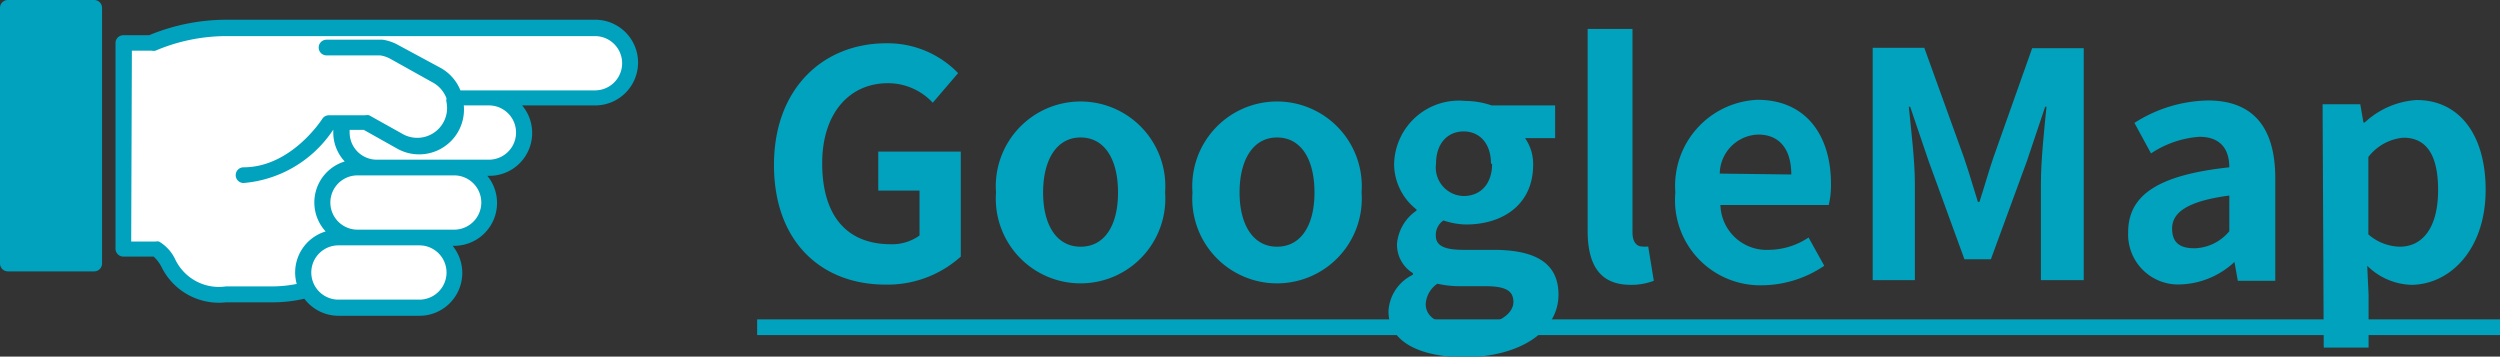
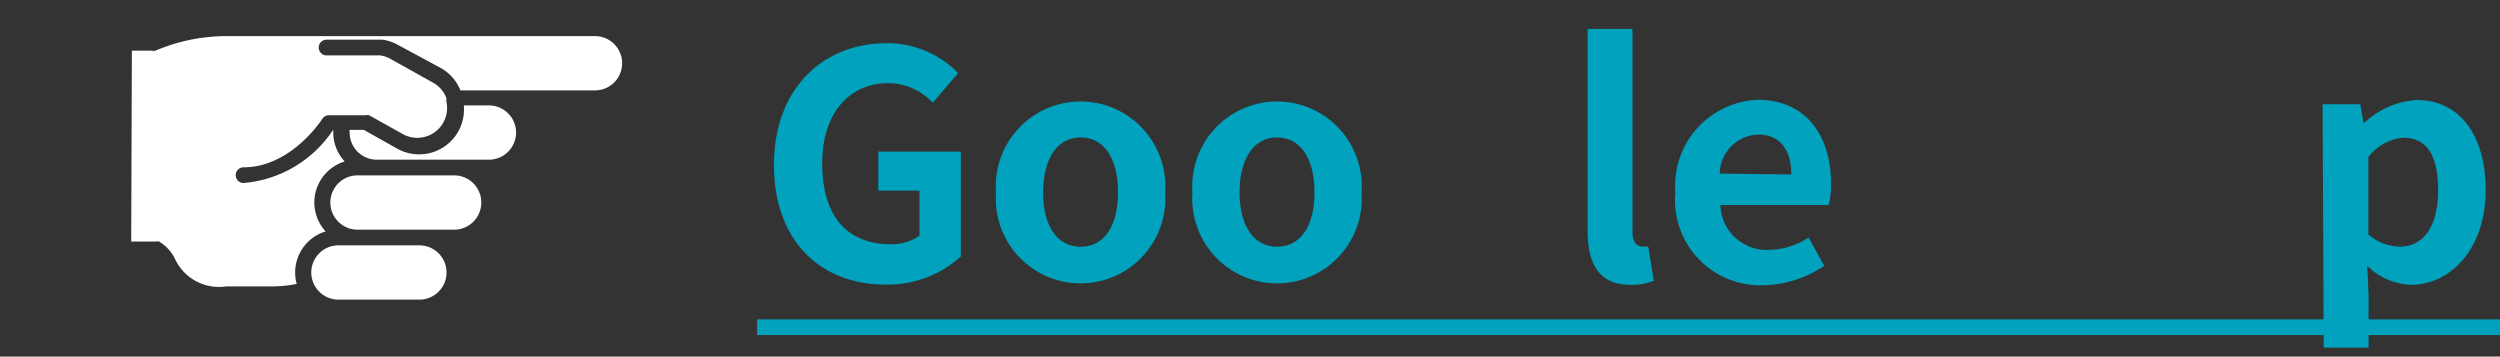
<svg xmlns="http://www.w3.org/2000/svg" viewBox="0 0 111.47 15.9">
  <rect x="0" y="0" width="111.47" height="15.9" fill="#333333" stroke="none" />
  <defs>
    <style>.cls-1{fill:#00a2bd;}.cls-2{fill:#fff;}</style>
  </defs>
  <title>googlemap</title>
  <g id="レイヤー_2" data-name="レイヤー 2">
    <g id="レイヤー_2-2" data-name="レイヤー 2">
-       <path class="cls-1" d="M5.15,1.92v9.17a.35.35,0,0,0,.35.35H6.85a1.66,1.66,0,0,1,.36.48,2.85,2.85,0,0,0,2.87,1.56h2.06a6.33,6.33,0,0,0,1.43-.16,1.91,1.91,0,0,0,1.52.76H18.7a1.91,1.91,0,0,0,1.48-3.12h.07a1.91,1.91,0,0,0,1.48-3.12h.07A1.91,1.91,0,0,0,23.28,4.7h3.26a1.91,1.91,0,0,0,0-3.82H10.08a9,9,0,0,0-3.43.69H5.5A.35.35,0,0,0,5.15,1.92Z" />
-       <path class="cls-1" d="M0,11.75V.35A.35.35,0,0,1,.35,0H4.2a.35.35,0,0,1,.35.35v11.4a.35.35,0,0,1-.35.35H.35A.35.35,0,0,1,0,11.75Z" />
      <path class="cls-2" d="M21.8,7.12h-5a1.21,1.21,0,0,1-1.21-1.21,1.23,1.23,0,0,1,0-.12h.63l1.46.82a2,2,0,0,0,3-1.91H21.8a1.21,1.21,0,1,1,0,2.42Zm-1.55,3.12H15.94a1.21,1.21,0,0,1,0-2.42h4.31a1.21,1.21,0,0,1,0,2.42Zm-6.37,1.91a1.21,1.21,0,0,1,1.21-1.21H18.7a1.21,1.21,0,0,1,0,2.42H15.09A1.21,1.21,0,0,1,13.88,12.15Zm-8-9.89h.89a.35.35,0,0,0,.16,0,8.1,8.1,0,0,1,3.18-.65H26.53a1.21,1.21,0,0,1,0,2.42h-6a2,2,0,0,0-.88-1L17.74,2a2,2,0,0,0-.68-.23H14.56a.35.35,0,0,0,0,.7h2.39a1.33,1.33,0,0,1,.45.15l1.9,1.06a1.33,1.33,0,0,1,.61.71.35.35,0,0,0,0,.17A1.33,1.33,0,0,1,18,6l-1.54-.86a.35.35,0,0,0-.17,0H14.67a.35.35,0,0,0-.3.16S13,7.46,10.86,7.46a.35.35,0,1,0,0,.7,5.32,5.32,0,0,0,4-2.38h0s0,.09,0,.13a1.9,1.9,0,0,0,.51,1.29,1.91,1.91,0,0,0-.85,3.12,1.91,1.91,0,0,0-1.29,2.34,5.63,5.63,0,0,1-1.11.11H10.08a2.16,2.16,0,0,1-2.27-1.21,1.82,1.82,0,0,0-.72-.79.35.35,0,0,0-.15,0H5.85Z" />
      <path class="cls-1" d="M34.51,7.35c0-3.42,2.21-5.42,5-5.42a4.37,4.37,0,0,1,3.21,1.33L41.59,4.58a2.72,2.72,0,0,0-2-.87c-1.72,0-2.93,1.34-2.93,3.57s1,3.61,3.07,3.61A2.09,2.09,0,0,0,41,10.5v-2H39.16V6.76h3.68v4.68a4.88,4.88,0,0,1-3.36,1.25C36.65,12.69,34.51,10.81,34.51,7.35Z" />
      <path class="cls-1" d="M44.41,8.58a3.78,3.78,0,1,1,7.54,0,3.78,3.78,0,1,1-7.54,0Zm5.44,0c0-1.48-.6-2.45-1.67-2.45s-1.67,1-1.67,2.45S47.11,11,48.18,11,49.85,10.06,49.85,8.58Z" />
      <path class="cls-1" d="M53.17,8.58a3.78,3.78,0,1,1,7.54,0,3.78,3.78,0,1,1-7.54,0Zm5.44,0c0-1.48-.6-2.45-1.67-2.45s-1.67,1-1.67,2.45S55.88,11,56.94,11,58.61,10.06,58.61,8.58Z" />
-       <path class="cls-1" d="M61.91,13.88A1.91,1.91,0,0,1,63,12.25v-.07a1.49,1.49,0,0,1-.71-1.32,2,2,0,0,1,.87-1.47V9.34a2.59,2.59,0,0,1-1-2,2.89,2.89,0,0,1,3.17-2.84,3.68,3.68,0,0,1,1.18.2h2.83V6.16H68a2,2,0,0,1,.36,1.19c0,1.76-1.34,2.66-3,2.66a3.37,3.37,0,0,1-1-.18.78.78,0,0,0-.34.67c0,.42.31.64,1.23.64h1.33c1.89,0,2.91.59,2.91,2,0,1.58-1.64,2.79-4.26,2.79C63.34,15.9,61.91,15.27,61.91,13.88Zm5.57-.42c0-.56-.46-.7-1.3-.7h-1a4.41,4.41,0,0,1-1.09-.11,1.18,1.18,0,0,0-.52.91c0,.66.73,1,1.88,1S67.48,14.08,67.48,13.46Zm-1-6.16c0-.92-.52-1.44-1.22-1.44s-1.23.52-1.23,1.44a1.27,1.27,0,0,0,1.23,1.44C66,8.74,66.53,8.22,66.53,7.3Z" />
      <path class="cls-1" d="M70.79,10.29v-9h2v9.08c0,.46.22.62.42.62a1.15,1.15,0,0,0,.28,0l.25,1.53a2.79,2.79,0,0,1-1.06.18C71.29,12.69,70.79,11.75,70.79,10.29Z" />
      <path class="cls-1" d="M74.7,8.58a3.84,3.84,0,0,1,3.66-4.13c2.16,0,3.28,1.58,3.28,3.75a3.84,3.84,0,0,1-.1.94H76.71a2.06,2.06,0,0,0,2.17,2,3.24,3.24,0,0,0,1.76-.55l.7,1.26a5,5,0,0,1-2.75.87A3.8,3.8,0,0,1,74.7,8.58Zm5.17-.8C79.87,6.72,79.4,6,78.39,6a1.77,1.77,0,0,0-1.71,1.74Z" />
-       <path class="cls-1" d="M83.5,2.13h2.3L87.56,7c.22.64.42,1.33.63,2h.07c.22-.67.41-1.36.63-2l1.72-4.85h2.3V12.49H91V8.16c0-1,.15-2.42.25-3.4h-.06L90.37,7.2l-1.6,4.36H87.59L86,7.2l-.83-2.44h-.06c.1,1,.27,2.42.27,3.4v4.33H83.5Z" />
-       <path class="cls-1" d="M94.89,10.36c0-1.68,1.36-2.56,4.51-2.9,0-.77-.36-1.36-1.33-1.36a4.43,4.43,0,0,0-2.16.74l-.74-1.36a6.26,6.26,0,0,1,3.28-1c2,0,3,1.19,3,3.46v4.58H99.78l-.15-.84h0a3.69,3.69,0,0,1-2.37,1A2.23,2.23,0,0,1,94.89,10.36Zm4.51-.06V8.72c-1.9.25-2.55.77-2.55,1.47s.43.88,1,.88A2.08,2.08,0,0,0,99.4,10.31Z" />
      <path class="cls-1" d="M103.56,4.65h1.68l.14.81h.06a3.73,3.73,0,0,1,2.31-1c1.93,0,3.08,1.58,3.08,4,0,2.69-1.61,4.24-3.33,4.24a2.92,2.92,0,0,1-1.95-.85l.06,1.29V15.5h-2Zm5.15,3.82c0-1.5-.48-2.33-1.55-2.33A2.21,2.21,0,0,0,105.6,7v3.45A2.2,2.2,0,0,0,107,11C108,11,108.71,10.18,108.71,8.47Z" />
      <path class="cls-1" d="M33.76,14.94v-.7h77.71v.7Z" />
    </g>
  </g>
</svg>